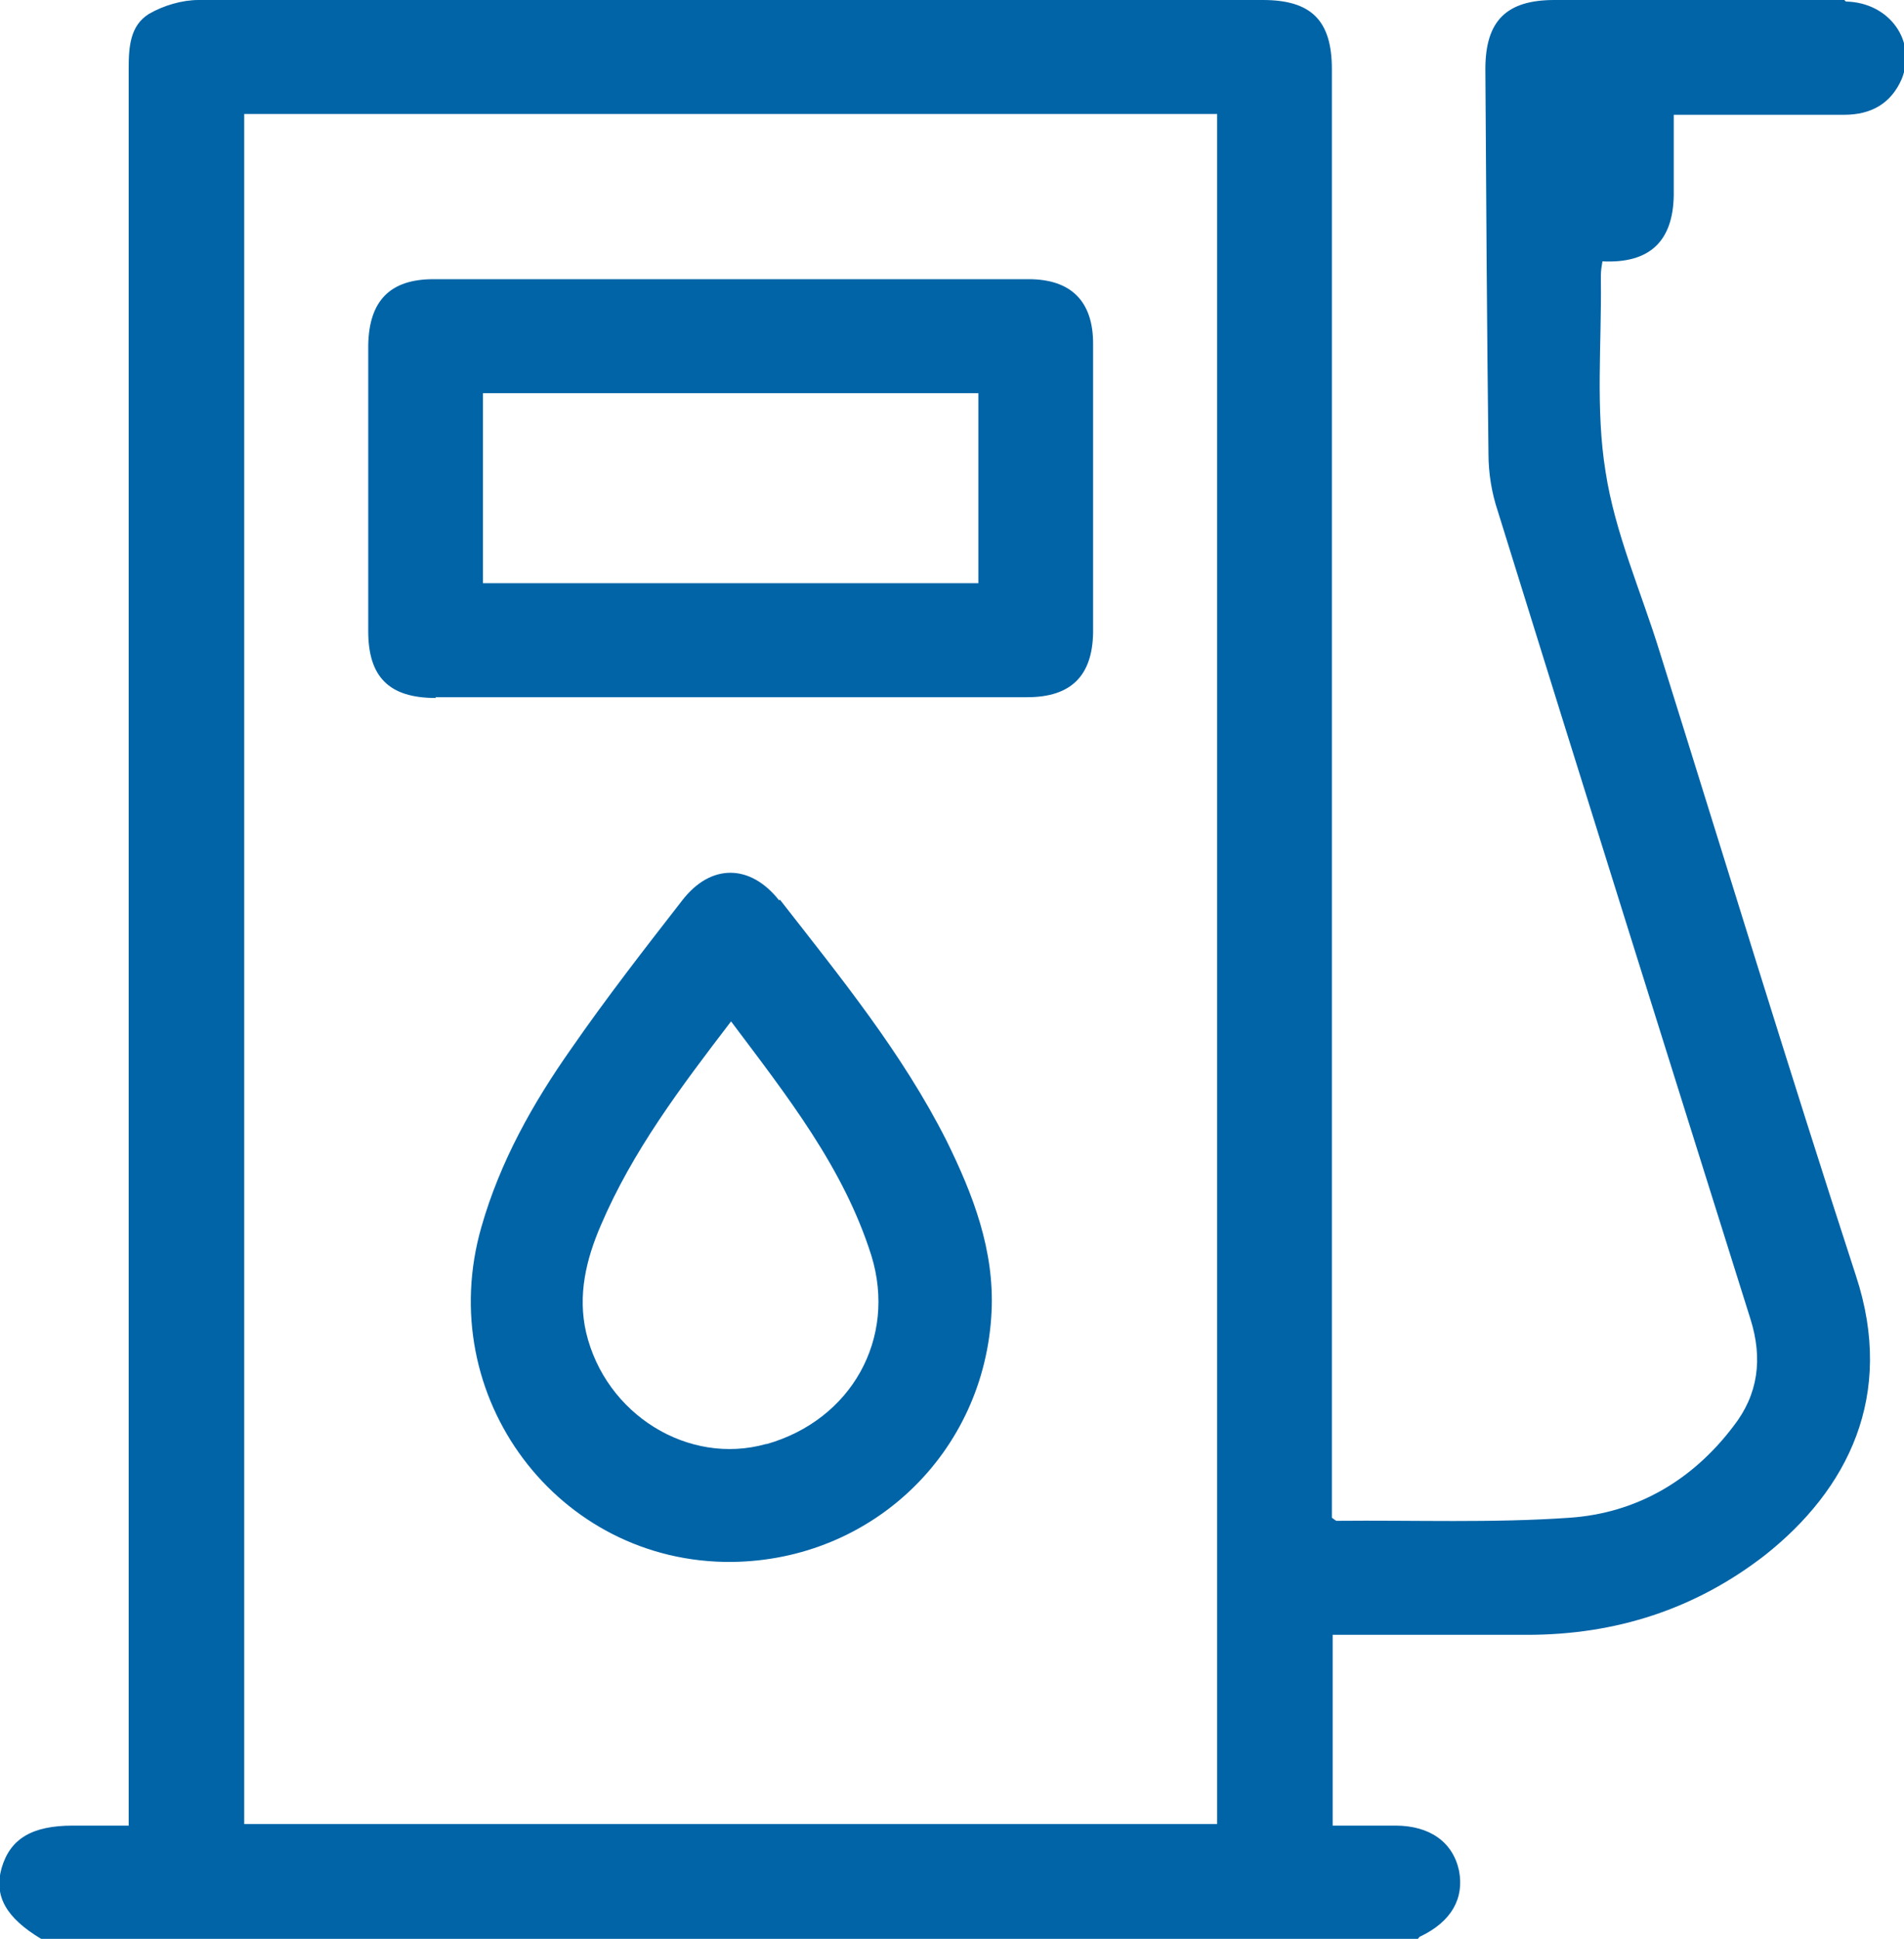
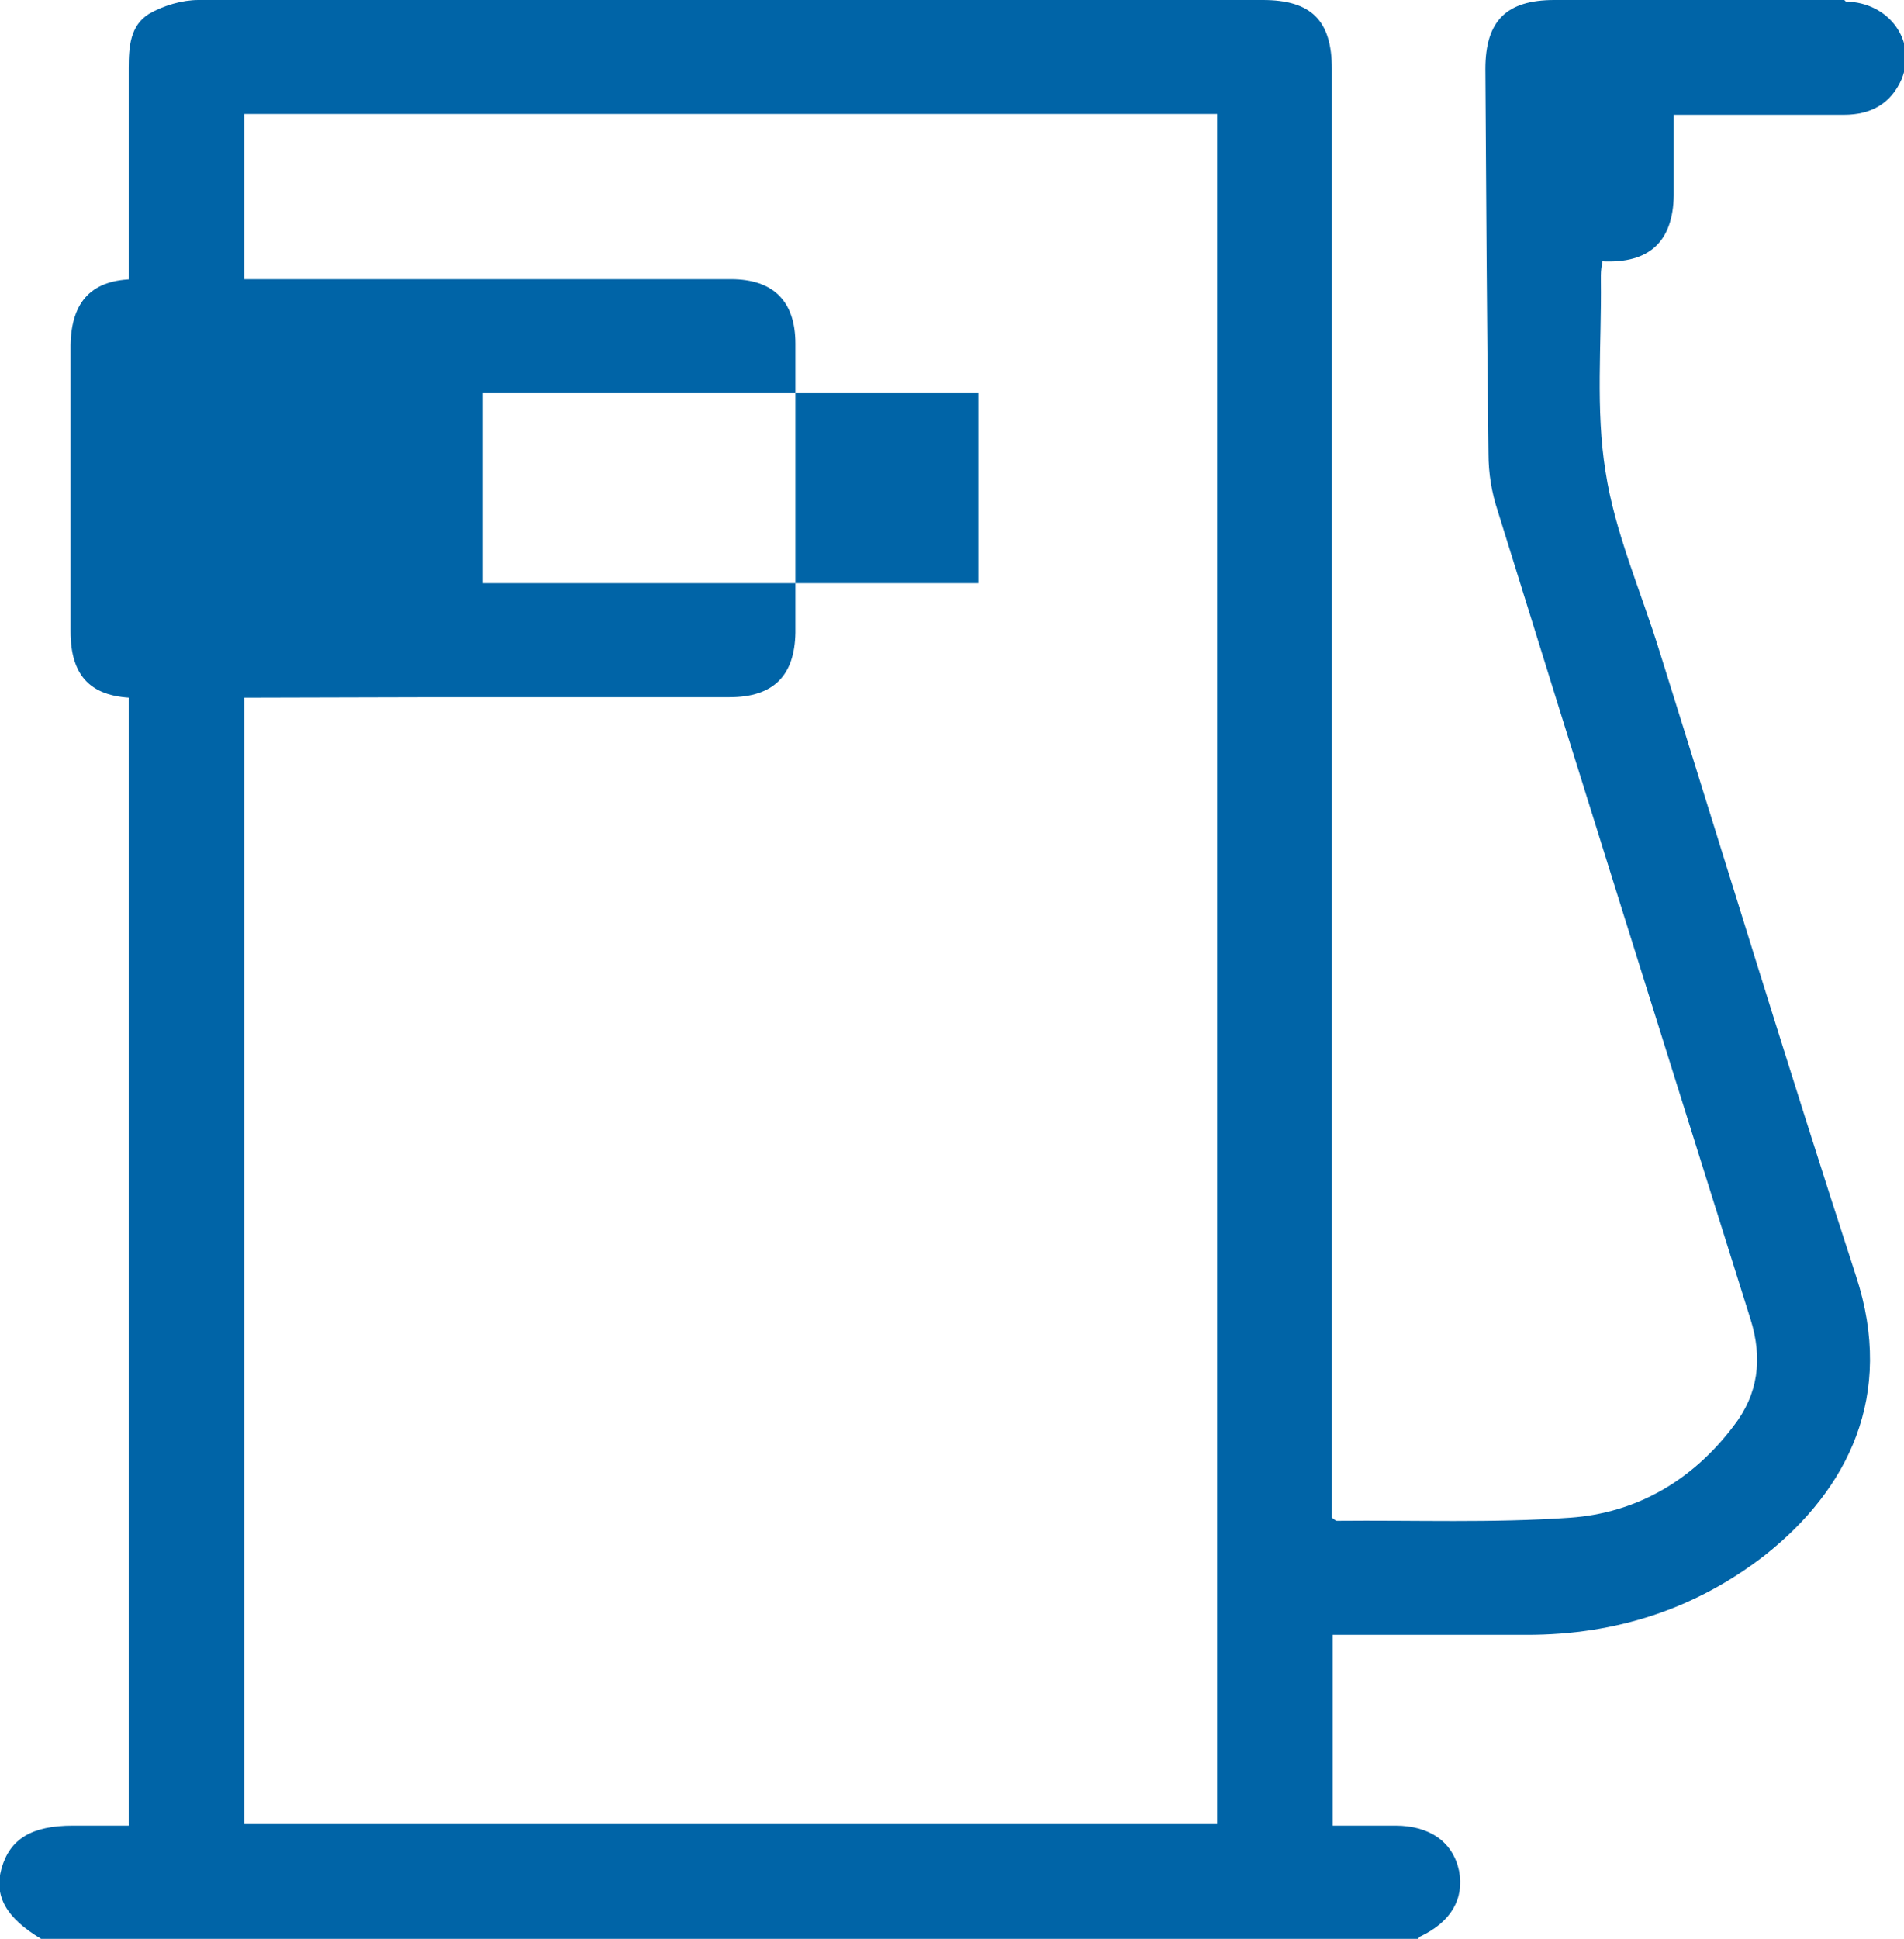
<svg xmlns="http://www.w3.org/2000/svg" version="1.1" viewBox="0 0 245.6 250">
  <defs>
    <style>
      .cls-1 {
        fill: #0064a7;
      }
    </style>
  </defs>
  <g>
    <g id="Capa_1">
      <g>
        <path class="cls-1" d="M237.9,0c-12.5,0-25,0-37.4,0-6.2,0-8.9,2.7-8.9,8.9.1,16.5.2,33,.4,49.6,0,2.5.4,5,1.2,7.4,10.8,34.8,21.7,69.5,32.6,104.2,1.6,5.1,1,9.7-2.2,13.8-5.3,7-12.5,11.2-21.1,11.8-10,.7-20,.3-30.1.4-.1,0-.3-.2-.6-.4v-3c0-61.3,0-122.6,0-183.8C171.8,2.6,169.1,0,162.9,0c-5.5,0-11.1,0-16.6,0C106,0,65.8,0,25.6,0c-2.1,0-4.5.7-6.4,1.8-2.4,1.5-2.6,4.2-2.6,7,0,74.5,0,148.9,0,223.4v3.2c-2.6,0-4.9,0-7.2,0-5.3,0-8.1,1.7-9.2,5.5-1,3.6.6,6.4,5.1,9.1h177.6c.1-.1.2-.3.3-.3,4-1.9,5.7-4.9,5-8.5-.8-3.7-3.8-5.8-8.2-5.8-2.7,0-5.3,0-8.1,0v-24.6h2.8c7.4,0,14.8,0,22.3,0,11.4,0,21.7-3.3,30.7-10.3,10.6-8.4,16.8-20.5,11.7-36-8.7-26.7-16.9-53.6-25.3-80.4-2.4-7.8-5.8-15.4-7-23.3-1.3-8-.5-16.4-.6-24.6,0-.2,0-.5,0-.7,0-.6.1-1.2.2-1.8,6.1.3,9.1-2.6,9.2-8.5,0-3.4,0-6.8,0-10.4h2.9c6.4,0,12.7,0,19.1,0,3.4,0,6-1.4,7.4-4.6,2-4.9-1.6-9.9-7.2-10ZM157,235.2H31.5V14.7h125.5v220.5Z" />
-         <path class="cls-1" d="M56.2,89.9c12.6,0,25.3,0,37.9,0s25.6,0,38.4,0c5.7,0,8.4-2.8,8.5-8.3,0-12.4,0-24.9,0-37.3,0-5.4-2.8-8.3-8.3-8.3-25.6,0-51.2,0-76.8,0-5.6,0-8.3,2.8-8.4,8.5,0,12.3,0,24.6,0,36.9,0,5.9,2.7,8.6,8.7,8.6ZM62.3,50.7h63.9v24.5h-63.9v-24.5Z" />
-         <path class="cls-1" d="M100.5,116.1c-3.7-4.7-8.8-4.8-12.5,0-4.9,6.3-9.8,12.6-14.3,19.1-5,7.1-9.2,14.6-11.6,23-6.3,21.9,9.9,43.4,32.3,43.2,18.1-.2,32.6-14.1,33.5-32.2.4-8-2.4-15.2-5.8-22.1-5.7-11.3-13.7-21.1-21.5-31.1ZM98.8,186.2c-10,2.8-20.7-3.8-23.2-14.4-1.1-4.8,0-9.4,1.9-13.8,4.1-9.6,10.3-17.8,16.8-26.3,7.2,9.6,14.5,18.8,18.1,30.2,3.3,10.7-2.6,21.2-13.5,24.3Z" />
+         <path class="cls-1" d="M56.2,89.9c12.6,0,25.3,0,37.9,0c5.7,0,8.4-2.8,8.5-8.3,0-12.4,0-24.9,0-37.3,0-5.4-2.8-8.3-8.3-8.3-25.6,0-51.2,0-76.8,0-5.6,0-8.3,2.8-8.4,8.5,0,12.3,0,24.6,0,36.9,0,5.9,2.7,8.6,8.7,8.6ZM62.3,50.7h63.9v24.5h-63.9v-24.5Z" />
      </g>
    </g>
  </g>
</svg>